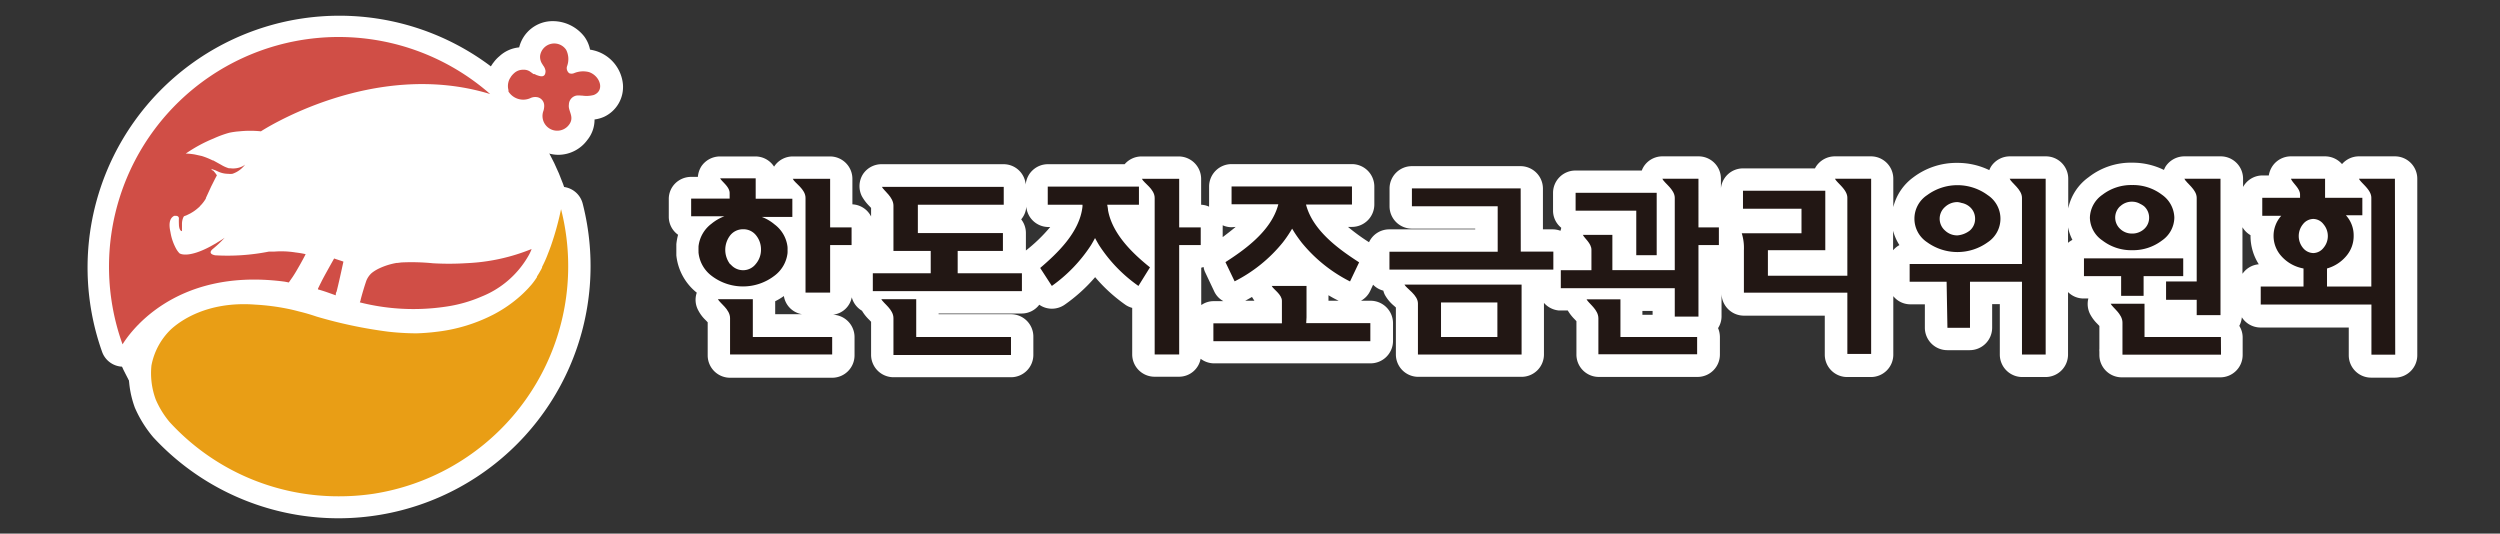
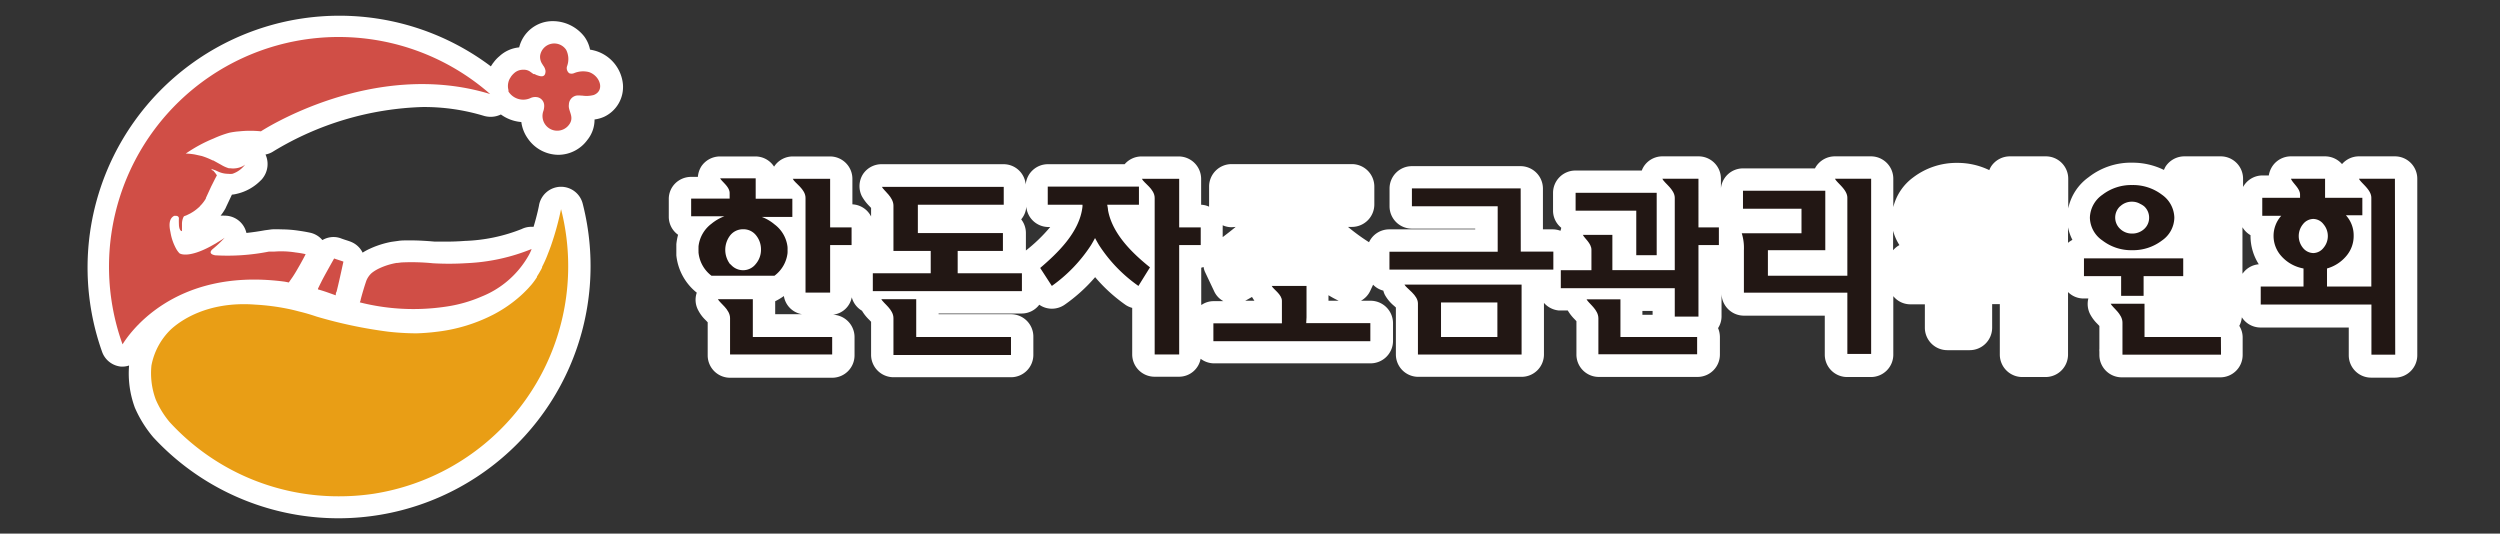
<svg xmlns="http://www.w3.org/2000/svg" id="Layer_1" data-name="Layer 1" viewBox="0 0 244.81 52.25">
  <rect x="0" y="0" width="244.81" height="52.25" fill="#333333" stroke="none" />
  <defs>
    <style>.cls-1{fill:#fff;}.cls-2{fill:#d04e46;}.cls-3{fill:#e99e15;}.cls-4{fill:#221714;}</style>
  </defs>
-   <circle class="cls-1" cx="33.18" cy="26.09" r="23.39" />
  <path class="cls-1" d="M58.38,5a4.34,4.34,0,0,0-.6-.14,3.22,3.22,0,0,0-.57-1.29,3.92,3.92,0,0,0-3.07-1.5,3.37,3.37,0,0,0-3.3,2.57,3.3,3.3,0,0,0-1.94.87,3.32,3.32,0,0,0-.57.61.92.92,0,0,0-.13.18,2.26,2.26,0,0,0-.13.2h0A24.66,24.66,0,0,0,10,34.46a2.19,2.19,0,0,0,1.86,1.44H12a2,2,0,0,0,.64-.11,9.65,9.65,0,0,0,.57,4.14A11.67,11.67,0,0,0,15,42.81,24.69,24.69,0,0,0,57.06,19.94a2.19,2.19,0,0,0-2.12-1.65h-.06a2.2,2.2,0,0,0-2.09,1.77c0,.05-.19,1-.54,2.15a1,1,0,0,0-.17,0,2.14,2.14,0,0,0-1,.22,16.48,16.48,0,0,1-5.54,1.16c-.66.05-1.27.07-1.81.07s-.94,0-1.16,0c-1-.09-1.78-.12-2.38-.12s-.89,0-1.2.05l-.65.09a9,9,0,0,0-2.11.67,5.4,5.4,0,0,0-.72.39,2.17,2.17,0,0,0-1.12-1.05c-.14-.06-.39-.14-.64-.22l-.29-.1a2.09,2.09,0,0,0-.81-.16,2.17,2.17,0,0,0-1.08.3,2.17,2.17,0,0,0-1.19-.72c-.41-.09-.79-.15-1.14-.2a11.92,11.92,0,0,0-1.75-.13,7.67,7.67,0,0,0-.88,0l-.68.09c-.61.11-1.21.2-1.8.26a2.15,2.15,0,0,0-.53-1,2.17,2.17,0,0,0-1.6-.69,2.69,2.69,0,0,0-.4,0,4.67,4.67,0,0,0,.42-.61,1.34,1.34,0,0,0,.12-.24l.57-1.21a2.51,2.51,0,0,0,.43-.07,4.78,4.78,0,0,0,2.39-1.32,1.29,1.29,0,0,0,.19-.21A2.26,2.26,0,0,0,26,15.13l0,0a2.09,2.09,0,0,0,.79-.32,29.86,29.86,0,0,1,14.61-4.33,20.2,20.2,0,0,1,6,.87,2.43,2.43,0,0,0,.65.09,2.3,2.3,0,0,0,1-.23,3.92,3.92,0,0,0,2,.74,3.59,3.59,0,0,0,.64,1.62,3.66,3.66,0,0,0,3,1.59,3.54,3.54,0,0,0,2.83-1.46,3.15,3.15,0,0,0,.7-2,3.35,3.35,0,0,0,.93-.26A3.22,3.22,0,0,0,61,8.26,3.78,3.78,0,0,0,58.38,5Z" />
  <path class="cls-1" d="M234.52,15.31H231a2.19,2.19,0,0,0-1.66.76,2.21,2.21,0,0,0-1.66-.76h-3.34a2.19,2.19,0,0,0-1.8.94,2.28,2.28,0,0,0-.37.93h-.64a2.17,2.17,0,0,0-1.88,1.13V17.5a2.19,2.19,0,0,0-2.19-2.19H213.9a2.21,2.21,0,0,0-1.84,1,3.36,3.36,0,0,0-.16.33,7,7,0,0,0-3.11-.71,6.71,6.71,0,0,0-4.26,1.42,5,5,0,0,0-2,3.06V17.5a2.19,2.19,0,0,0-2.19-2.19h-3.53a2.21,2.21,0,0,0-1.84,1,2.26,2.26,0,0,0-.17.35,7.13,7.13,0,0,0-3.14-.71,7,7,0,0,0-4.32,1.43,5.12,5.12,0,0,0-1.94,2.9V17.5a2.19,2.19,0,0,0-2.19-2.19h-3.54a2.21,2.21,0,0,0-1.84,1,1.62,1.62,0,0,0-.1.18h-7.07a2.17,2.17,0,0,0-2.14,1.94V17.5a2.19,2.19,0,0,0-2.19-2.19h-3.54a2.17,2.17,0,0,0-1.83,1,2,2,0,0,0-.19.39h-6.5a2.19,2.19,0,0,0-2.19,2.19v1.75a2.15,2.15,0,0,0,.8,1.66c0,.1-.05.2-.07.3a2.19,2.19,0,0,0-.72-.14h-1v-4a2.2,2.2,0,0,0-2.19-2.19H138.26a2.19,2.19,0,0,0-2.19,2.19V20.2a2.19,2.19,0,0,0,2.19,2.19h6.2v.07h-8.4a2.18,2.18,0,0,0-2,1.26,19.53,19.53,0,0,1-2.06-1.5h.36A2.2,2.2,0,0,0,134.58,20V18.26a2.2,2.2,0,0,0-2.19-2.19H120.6a2.2,2.2,0,0,0-2.2,2.19V20a2,2,0,0,0,0,.24,2,2,0,0,0-.78-.19V17.51a2.2,2.2,0,0,0-2.19-2.19h-3.66a2.18,2.18,0,0,0-1.64.76H102.6a2.18,2.18,0,0,0-2.16,2,2.17,2.17,0,0,0-2.15-2H86.36a2.18,2.18,0,0,0-1.87,1,2.2,2.2,0,0,0-.09,2.14,4.37,4.37,0,0,0,.72.95l.18.19v.84a2.16,2.16,0,0,0-1.83-1.19V17.51a2.19,2.19,0,0,0-2.19-2.19H77.63a2.17,2.17,0,0,0-1.83,1,2.16,2.16,0,0,0-1.84-1H70.52a2.2,2.2,0,0,0-1.86,1,2.27,2.27,0,0,0-.32,1h-.66a2.22,2.22,0,0,0-1.56.64,2.14,2.14,0,0,0-.63,1.55v1.73a2.16,2.16,0,0,0,.91,1.75,5.73,5.73,0,0,0-.17.92s0,.54,0,.6,0,.2,0,.49a5.37,5.37,0,0,0,2,3.66,2.15,2.15,0,0,0,.13,1.7,3.64,3.64,0,0,0,.75,1l.19.2v3.24a2.19,2.19,0,0,0,2.19,2.19h10a2.19,2.19,0,0,0,2.19-2.19V33a2.19,2.19,0,0,0-2.11-2.18,2.12,2.12,0,0,0,1.84-1.71,2.15,2.15,0,0,0,1,1.32,4.1,4.1,0,0,0,.7.88l.19.2v3.24a2.2,2.2,0,0,0,2.19,2.19H99a2.19,2.19,0,0,0,2.19-2.19V33A2.19,2.19,0,0,0,99,30.77H91.91V30.7h8.16a2.16,2.16,0,0,0,1.7-.86,2.11,2.11,0,0,0,.78.34,2.3,2.3,0,0,0,.45.05,2.21,2.21,0,0,0,1.24-.38,16,16,0,0,0,3-2.71,15.67,15.67,0,0,0,3,2.73,2.21,2.21,0,0,0,.63.28V34.7a2.19,2.19,0,0,0,2.19,2.19h2.41a2.15,2.15,0,0,0,2.1-1.76,2.18,2.18,0,0,0,1.27.45h15.37a2.2,2.2,0,0,0,2.2-2.19V31.64a2.2,2.2,0,0,0-2.2-2.19h-.94a2.13,2.13,0,0,0,.9-.95l.29-.62a2.11,2.11,0,0,0,1,.58,2,2,0,0,0,.15.41,3.73,3.73,0,0,0,.89,1.07l.19.17v4.6a2.19,2.19,0,0,0,2.19,2.19H149a2.19,2.19,0,0,0,2.19-2.19V29.66a2.22,2.22,0,0,0,1.42.74h.91a4.32,4.32,0,0,0,.66.85l.19.2v3.27a2.19,2.19,0,0,0,2.19,2.19h9.67a2.19,2.19,0,0,0,2.19-2.19V33a2.29,2.29,0,0,0-.18-.87,2.13,2.13,0,0,0,.34-1.11V26.21h0v1.9a2.64,2.64,0,0,0,0,.28v.33a2.19,2.19,0,0,0,2.19,2.19h7.92v3.82a2.19,2.19,0,0,0,2.19,2.19h2.33a2.19,2.19,0,0,0,2.19-2.19V29a2.14,2.14,0,0,0,1.65.8h1.44V32.1a2.2,2.2,0,0,0,2.19,2.19h2.21a2.2,2.2,0,0,0,2.19-2.19V29.78h.75v4.95A2.2,2.2,0,0,0,198,36.92h2.32a2.2,2.2,0,0,0,2.19-2.19V28.6a2.15,2.15,0,0,0,1.52.63h.47a2.2,2.2,0,0,0,.15,1.49,3.86,3.86,0,0,0,.74,1l.19.2v2.23a1.37,1.37,0,0,0,0,.28v.33a2.19,2.19,0,0,0,2.19,2.19h9.65a2.19,2.19,0,0,0,2.19-2.19V33a2.12,2.12,0,0,0-.33-1.09,2.21,2.21,0,0,0,.25-.84,2.17,2.17,0,0,0,1.76,1H230v2.72a2.19,2.19,0,0,0,2.19,2.19h2.33a2.19,2.19,0,0,0,2.19-2.19V17.5A2.19,2.19,0,0,0,234.52,15.31ZM75.91,29.5a6.59,6.59,0,0,0,.85-.51,2.14,2.14,0,0,0,1.79,1.78H75.91Zm24.55-5,0,.06h0V22.82a2.17,2.17,0,0,0-.46-1.34,2.14,2.14,0,0,0,.5-1.25,2.18,2.18,0,0,0,2.16,2h.18A15.62,15.62,0,0,1,100.46,24.53ZM121,22.22c-.43.36-.86.69-1.27,1v-.92a2,2,0,0,0,0-.24,2.14,2.14,0,0,0,.88.19Zm-3.37,7.63V26.21c.08,0,.15-.05.23-.06a1.86,1.86,0,0,0,.13.46l.89,1.88a2.09,2.09,0,0,0,.92,1h-1A2.09,2.09,0,0,0,117.67,29.85Zm4.3-.4c.23-.11.45-.25.67-.37.08.13.16.26.24.37Zm8.16,0v-.54a10.08,10.08,0,0,0,1,.54Zm30.74,1h1v.38h-1Zm24.55-5.95v-1.9A4.82,4.82,0,0,0,186,24,2.19,2.19,0,0,0,185.42,24.46Zm17.13-2.24a4.77,4.77,0,0,0,.43,1.23,2.16,2.16,0,0,0-.43.29Zm17.08,4.54V22.25a2.19,2.19,0,0,0,.79.78v.09a5.16,5.16,0,0,0,.81,2.76A2.14,2.14,0,0,0,219.63,26.76Z" />
  <path class="cls-2" d="M57.68,7.06a2.32,2.32,0,0,0-1.48.11h0a.63.63,0,0,1-.46,0,.63.63,0,0,1-.21-.3.59.59,0,0,1,0-.39,2,2,0,0,0-.09-1.6,1.4,1.4,0,0,0-2.55.58,1.28,1.28,0,0,0,.16.73l.15.24a1.09,1.09,0,0,1,.22.52v0c0,.59-.37.57-.7.46l-.18-.06-.2-.1-.1,0L51.89,7a1.07,1.07,0,0,0-.52-.17h-.12a1.28,1.28,0,0,0-.92.35,2,2,0,0,0-.28.31l0,0h0l-.08.13a1.32,1.32,0,0,0-.18.41,1.53,1.53,0,0,0,0,.79l0,.09,0,.05h0A1.71,1.71,0,0,0,52,9.58h0a1.12,1.12,0,0,1,.67-.05.84.84,0,0,1,.62.81v.07a1.7,1.7,0,0,1-.07.43s0,0,0,0l0,0h0a1.44,1.44,0,0,0,2.49,1.39c.5-.65.09-1.15,0-1.69a1.16,1.16,0,0,1,0-.32.91.91,0,0,1,.73-.86,1.8,1.8,0,0,1,.45,0H57a2.74,2.74,0,0,0,1.15-.06C59.25,8.86,58.76,7.43,57.68,7.06Z" />
  <path class="cls-3" d="M55.64,26.09a22.57,22.57,0,0,0-.7-5.61,28.47,28.47,0,0,1-1,3.62c-.08.22-.16.44-.25.66a11.86,11.86,0,0,1-.61,1.38h0a.16.16,0,0,1,0,.07l-.09.18-.12.21h0l-.11.19-.18.29,0,0a.21.21,0,0,1,0,.06,7.33,7.33,0,0,1-.54.74l-.35.39c-.24.25-.48.49-.74.72a13,13,0,0,1-2.57,1.78,16.13,16.13,0,0,1-5.55,1.71c-.7.09-1.36.14-2,.16h-.25a25.47,25.47,0,0,1-2.56-.16A44.74,44.74,0,0,1,31,31c-.59-.2-1.17-.37-1.72-.5-.37-.1-.74-.19-1.09-.26A22,22,0,0,0,25,29.83c-4.82-.37-7.5,1.71-8.3,2.46a6.61,6.61,0,0,0-1.87,3.5,7.43,7.43,0,0,0,.42,3.33,8.87,8.87,0,0,0,1.36,2.21A22.41,22.41,0,0,0,33.17,48.6a22.76,22.76,0,0,0,3.42-.25A22.53,22.53,0,0,0,55.64,26.09Z" />
  <path class="cls-2" d="M27.87,27.58l.41.08,0,0,.39-.56c.15-.23.3-.47.43-.7s.3-.51.42-.74c.25-.45.41-.77.41-.77-.35-.08-.67-.13-1-.17a8.9,8.9,0,0,0-2.11-.08l-.28,0-.22,0a20.83,20.83,0,0,1-5.25.36c-.68-.13-.41-.46-.28-.58l.06-.05A10.77,10.77,0,0,0,22,23.28c-.25.18-.5.33-.75.48l-.09.06-.59.33c-2,1.06-2.83.77-3,.65a2.33,2.33,0,0,1-.27-.35,5,5,0,0,1-.61-1.73c-.15-.66-.15-1.32.36-1.58a.45.45,0,0,1,.18,0h0a.26.26,0,0,1,.29.21,6,6,0,0,0,0,.6c0,.37.12.69.3.68,0-.07,0-.18,0-.29s0-.26,0-.41h0a1.57,1.57,0,0,1,.14-.66.36.36,0,0,1,.07-.1l.22-.08.37-.18.12-.07a3.79,3.79,0,0,0,.65-.47l.12-.1.11-.13.09-.09a3.71,3.71,0,0,0,.45-.61s0,0,0-.05l.52-1.13c.17-.33.34-.69.56-1.09a3,3,0,0,0-.37-.47s0,0-.05,0l0,0h0l-.15-.16h0s.18.05.45.15l.22.1a2.35,2.35,0,0,0,1,.23,1.8,1.8,0,0,0,.42,0A2.58,2.58,0,0,0,24,16.12c.05-.06,0,0,0,0l-.17.12a2.07,2.07,0,0,1-1.26.24l-.15,0a3.23,3.23,0,0,1-.78-.35l-.76-.42-.05,0a7.38,7.38,0,0,0-1.06-.43l-.68-.15a6.52,6.52,0,0,0-.8-.09h-.1a14.24,14.24,0,0,1,2.73-1.48A10.26,10.26,0,0,1,22.45,13a7.34,7.34,0,0,1,1-.14,10.32,10.32,0,0,1,2.1,0S36.49,5.68,48,9.21A22.49,22.49,0,0,0,12,33.72C12.45,33,16.8,26.12,27.87,27.58Z" />
  <path class="cls-2" d="M31.48,27.57l-.16.32-.18.37a.2.2,0,0,0,0,.08c.32.09.64.19.95.3l.79.28c0-.12,0-.24.08-.36.17-.68.33-1.39.45-1.94l.22-1c-.2-.08-.71-.23-.91-.31C32.53,25.65,31.71,27.1,31.48,27.57Z" />
  <path class="cls-2" d="M42.39,25.78a21,21,0,0,0-3.09-.08l-.4.05-.08,0a6.65,6.65,0,0,0-1.64.51,3.93,3.93,0,0,0-.7.41l-.11.09a2.05,2.05,0,0,0-.49.71c-.23.67-.42,1.33-.56,1.86,0,.1-.06.19-.08.28a21.42,21.42,0,0,0,8.34.43,13.72,13.72,0,0,0,3.58-1,9.21,9.21,0,0,0,4.4-3.68c.1-.16.19-.31.28-.48s.15-.32.2-.44v0a.17.17,0,0,0,0-.05h0a19,19,0,0,1-6.35,1.38A27.15,27.15,0,0,1,42.39,25.78Z" />
  <path class="cls-4" d="M234.52,17.5H231c.18.42,1.21,1.05,1.21,1.87v8.69h-4.34V26.29a3.82,3.82,0,0,0,1.88-1.21,3,3,0,0,0,.73-2,2.9,2.9,0,0,0-.76-2h1.61V19.37h-3.65V17.5h-3.34c.16.44.89.93.89,1.56v.31h-3.7v1.76h1.86a2.95,2.95,0,0,0,0,3.94,3.79,3.79,0,0,0,2.18,1.22v1.77h-4.19v1.76h10.84v4.91h2.33Zm-8,7.28a1.33,1.33,0,0,1-1-.5,1.83,1.83,0,0,1,0-2.33,1.31,1.31,0,0,1,1-.51,1.27,1.27,0,0,1,1,.51,1.79,1.79,0,0,1,0,2.33A1.29,1.29,0,0,1,226.54,24.78Z" />
  <path class="cls-4" d="M205.88,23.55a4.62,4.62,0,0,0,2.91.95,4.67,4.67,0,0,0,2.92-.95,2.77,2.77,0,0,0,1.21-2.23,2.82,2.82,0,0,0-1.21-2.25,4.67,4.67,0,0,0-2.92-.95,4.62,4.62,0,0,0-2.91.95,2.82,2.82,0,0,0-1.23,2.25A2.77,2.77,0,0,0,205.88,23.55Zm1.74-3.35a1.65,1.65,0,0,1,1.17-.45,1.57,1.57,0,0,1,.78.21,2,2,0,0,1,.39.24,1.49,1.49,0,0,1,.49,1.12,1.47,1.47,0,0,1-.49,1.11,1.72,1.72,0,0,1-1.07.44h-.1a1.65,1.65,0,0,1-1.17-.45,1.51,1.51,0,0,1,0-2.23Z" />
-   <path class="cls-4" d="M188.71,23.72a5.07,5.07,0,0,0,5.94,0,2.76,2.76,0,0,0,0-4.61,5,5,0,0,0-5.94,0,2.76,2.76,0,0,0,0,4.61Zm1.75-3.45a1.77,1.77,0,0,1,1.22-.48,1.59,1.59,0,0,1,.39.08,1.69,1.69,0,0,1,.83.4,1.52,1.52,0,0,1,.51,1.15,1.5,1.5,0,0,1-.51,1.15,2.29,2.29,0,0,1-1.22.48,1.72,1.72,0,0,1-1.22-.48,1.53,1.53,0,0,1,0-2.3Z" />
-   <path class="cls-4" d="M75.84,27a3.22,3.22,0,0,0,1.28-2.23v-.07a1.62,1.62,0,0,0,0-.22h0v0a1.48,1.48,0,0,0,0-.21v-.07a3.2,3.2,0,0,0-1.28-2.23,4.27,4.27,0,0,0-1.25-.73h3V19.46H74v-2H70.52c.17.34.93.82.93,1.45v.54H67.68v1.73h3.25a4.45,4.45,0,0,0-1.26.73,3.21,3.21,0,0,0-1.27,2.23.31.31,0,0,1,0,.09c0,.06,0,.13,0,.19v0h0c0,.07,0,.13,0,.2a.28.28,0,0,1,0,.09A3.25,3.25,0,0,0,69.67,27a5.06,5.06,0,0,0,6.17,0Zm-4.33-1.11a2.32,2.32,0,0,1,0-2.85,1.59,1.59,0,0,1,1.25-.59A1.56,1.56,0,0,1,74,23a2.18,2.18,0,0,1,.52,1.42A2.15,2.15,0,0,1,74,25.86a1.56,1.56,0,0,1-1.22.6,1.59,1.59,0,0,1-1.25-.59Z" />
+   <path class="cls-4" d="M75.84,27a3.22,3.22,0,0,0,1.28-2.23v-.07a1.62,1.62,0,0,0,0-.22h0v0a1.48,1.48,0,0,0,0-.21v-.07a3.2,3.2,0,0,0-1.28-2.23,4.27,4.27,0,0,0-1.25-.73h3V19.46H74v-2H70.52c.17.34.93.82.93,1.45v.54H67.68v1.73h3.25a4.45,4.45,0,0,0-1.26.73,3.21,3.21,0,0,0-1.27,2.23.31.31,0,0,1,0,.09c0,.06,0,.13,0,.19v0h0c0,.07,0,.13,0,.2a.28.28,0,0,1,0,.09A3.25,3.25,0,0,0,69.67,27Zm-4.33-1.11a2.32,2.32,0,0,1,0-2.85,1.59,1.59,0,0,1,1.25-.59A1.56,1.56,0,0,1,74,23a2.18,2.18,0,0,1,.52,1.42A2.15,2.15,0,0,1,74,25.86a1.56,1.56,0,0,1-1.22.6,1.59,1.59,0,0,1-1.25-.59Z" />
  <path class="cls-4" d="M138.85,29.72v5H149V27.87H137.53C137.73,28.26,138.85,28.88,138.85,29.72Zm2.26-.1h5.52V33h-5.52Z" />
-   <path class="cls-4" d="M120,25.67l.9,1.88a14.48,14.48,0,0,0,4.71-3.8,11.44,11.44,0,0,0,.7-1c.08-.12.15-.24.22-.36l.22.36c.21.33.45.66.71,1a14.56,14.56,0,0,0,4.74,3.81l.89-1.87c-1.72-1.12-4.52-3-5.2-5.66h4.5V18.26H120.6V20h4.58C124.5,22.67,121.73,24.55,120,25.67Z" />
  <polygon class="cls-4" points="148.92 24.64 148.91 18.45 138.26 18.45 138.26 20.2 146.66 20.2 146.66 24.65 136.06 24.65 136.06 26.4 152.11 26.4 152.11 24.64 148.92 24.64" />
  <path class="cls-4" d="M73.72,29.3H70.3c.2.39,1.19,1,1.19,1.85v2.19h0v1.37h10V33H73.72Z" />
  <path class="cls-4" d="M81.29,17.51H77.63c.19.42,1.25,1,1.25,1.87v9.27h2.41V24h2.1V22.27h-2.1Z" />
  <path class="cls-4" d="M127.94,31.07V28h-3.41c.17.34,1,.83,1,1.46v2.2h-6.71v1.75h15.37V31.64h-6.28Z" />
  <path class="cls-4" d="M89.72,29.3H86.3c.2.39,1.19,1,1.19,1.85v3h0v.61H99V33H89.72Z" />
  <path class="cls-4" d="M93.78,24.57h4.43V22.82H89.88V20.05h8.41V18.3H86.36c.2.39,1.13,1,1.13,1.84v4.43h3.65v2.19H85.47v1.75h14.6V26.76H93.78Z" />
  <path class="cls-4" d="M115.47,17.51h-3.65c.19.42,1.25,1,1.25,1.87V34.71h2.4V24h2.11V22.27h-2.11Z" />
  <path class="cls-4" d="M108.5,20.57c0-.14-.07-.49-.08-.52h3.11V18.27H102.6v1.78H106a1.37,1.37,0,0,1,0,.19c-.28,2.54-2.53,4.62-4.14,6L103,28a14.74,14.74,0,0,0,3.84-4q.21-.35.39-.69.18.34.39.69a14.46,14.46,0,0,0,3.86,4l1.13-1.82C111.07,24.94,108.93,23,108.5,20.57Z" />
-   <path class="cls-4" d="M190.7,32.1h2.21V27.59H198v7.13h2.32V17.5h-3.53c.18.42,1.21,1.05,1.21,1.87v6.48h-11v1.74h3.62Z" />
  <path class="cls-4" d="M166.19,33h-7.51V29.31h-3.32c.2.4,1.16,1,1.16,1.86v.52h0v3h9.67Z" />
  <polygon class="cls-4" points="159.65 20.63 160.23 20.63 160.23 24.99 162.23 24.99 162.23 18.88 154.29 18.88 154.29 20.63 158.97 20.63 159.65 20.63" />
  <path class="cls-4" d="M152.81,28.22H164V31h2.32V24h2V22.27h-2V17.5h-3.54c.18.42,1.22,1.05,1.22,1.87v7.08h-6.11V23H155c.16.34.84.83.84,1.46v2h-3v1.77Z" />
-   <path class="cls-4" d="M215.11,27.56h-3v1.8h3v1.5h2.33V17.5H213.9c.18.42,1.21,1.05,1.21,1.87Z" />
  <polygon class="cls-4" points="207.71 28.97 209.91 28.97 209.91 27.04 213.79 27.04 213.79 25.3 204.07 25.3 204.07 27.04 207.71 27.04 207.71 28.97" />
  <path class="cls-4" d="M217.48,33H210V29.74h-3.32c.2.39,1.16,1,1.16,1.85v2.53s0,0,0,.05v.56h9.65Z" />
  <path class="cls-4" d="M183.23,17.5h-3.54c.19.42,1.21,1.05,1.21,1.87V27h-7.78V24.5h5.62V18.68h-8.06v1.76h5.73v2.4h-5.85a4.87,4.87,0,0,1,.21,1.66v3.6s0,0,0,0v.56H180.9v6h2.33Z" />
</svg>